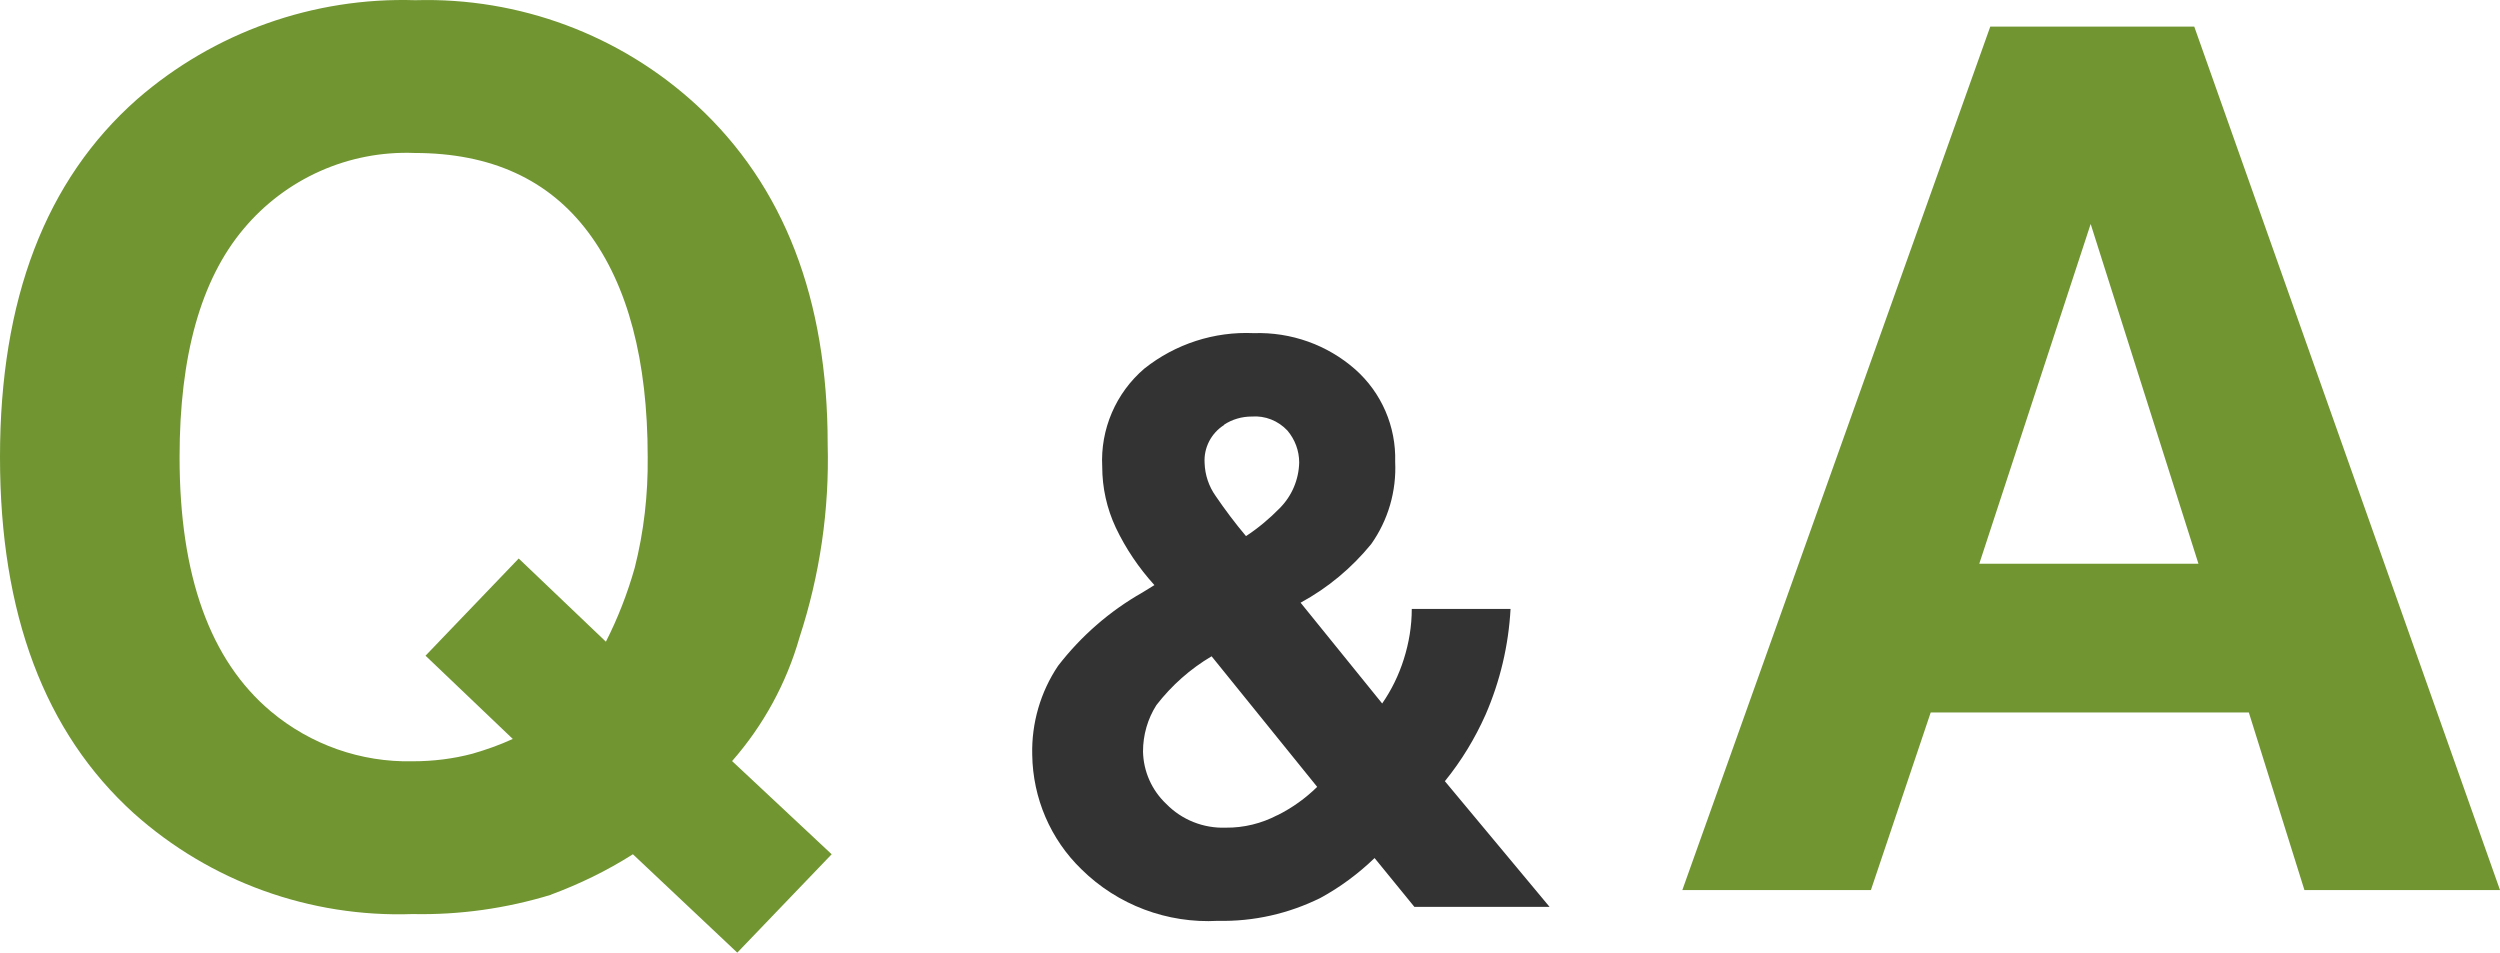
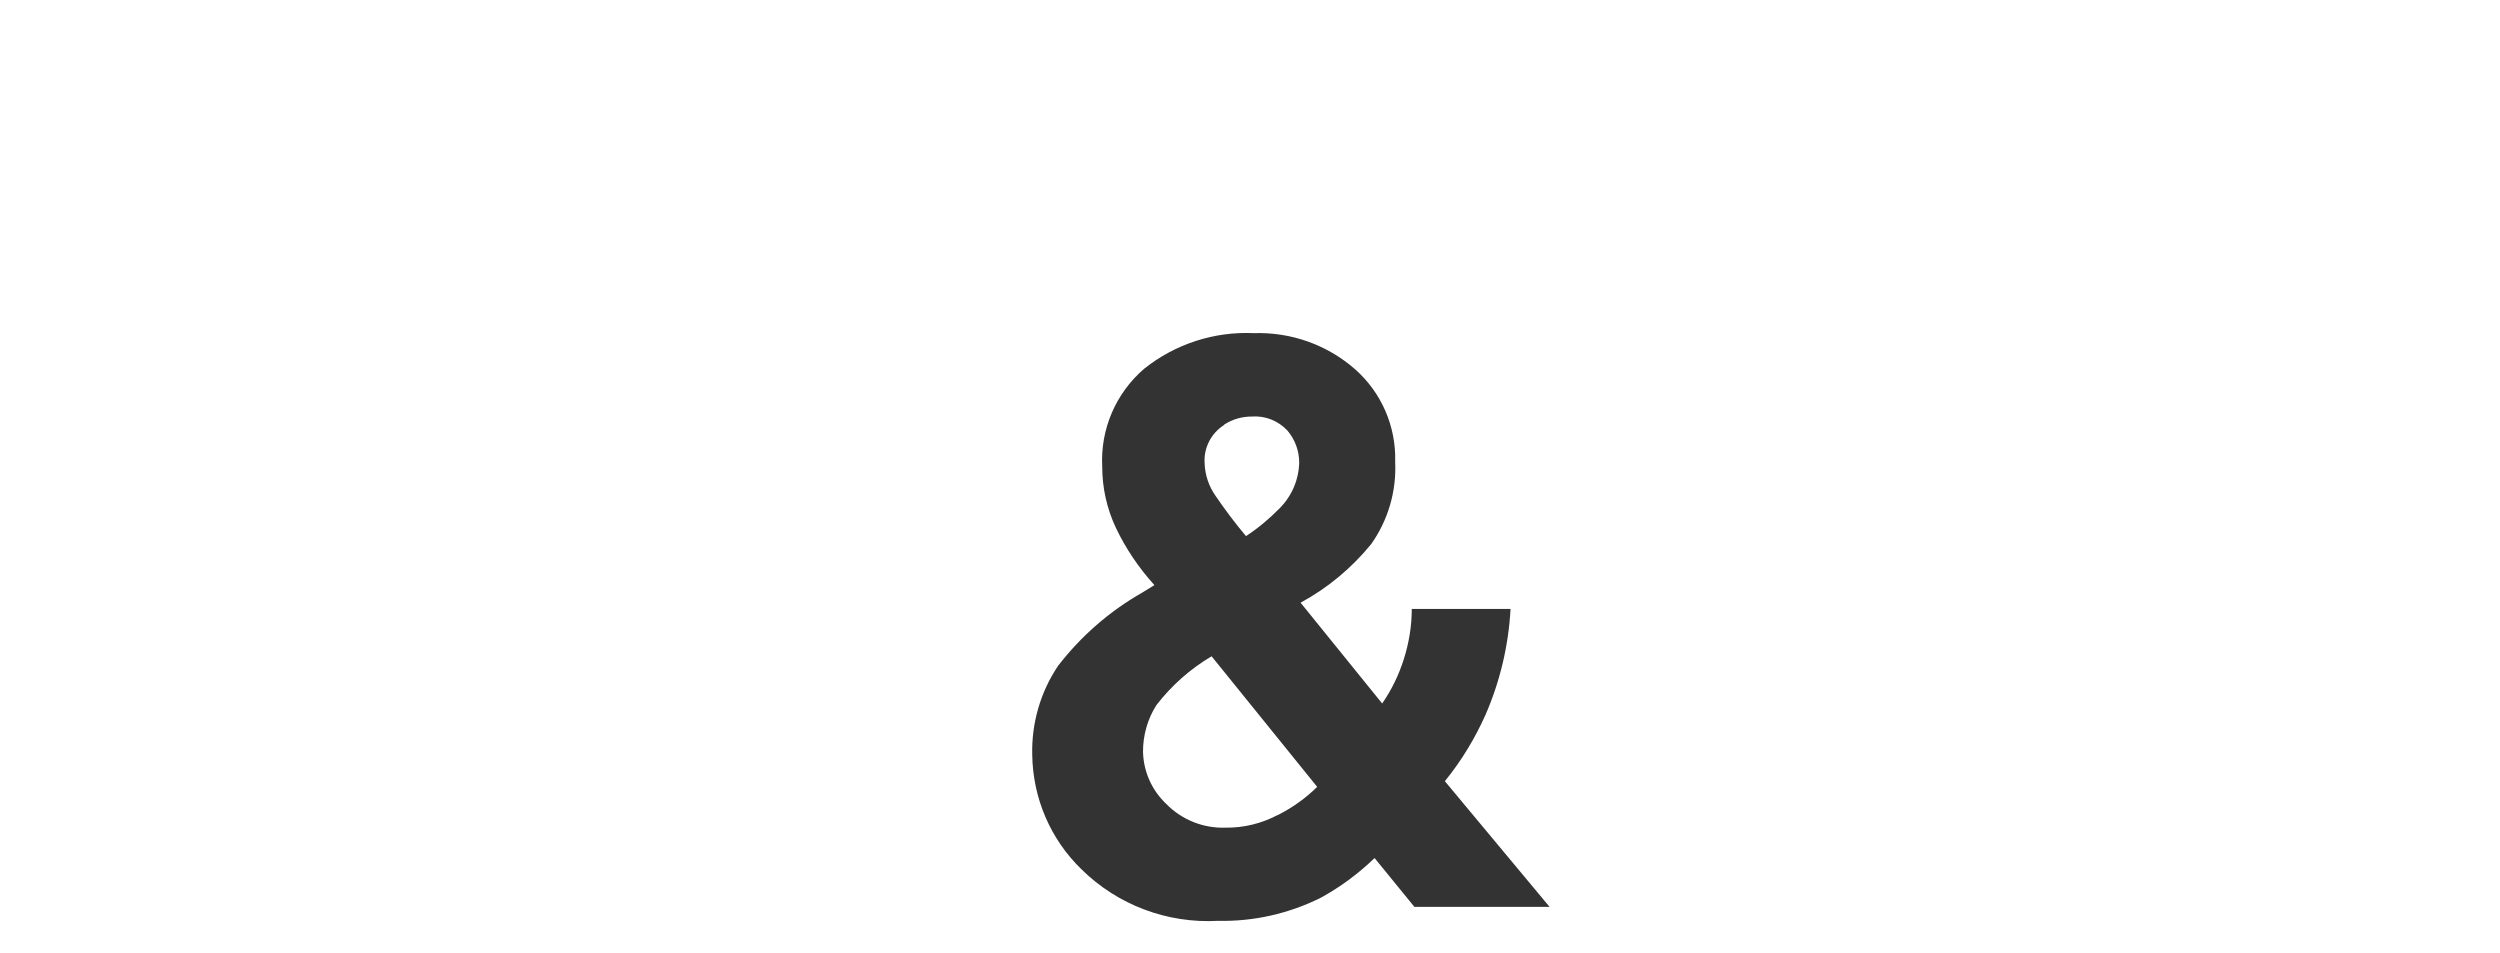
<svg xmlns="http://www.w3.org/2000/svg" id="_レイヤー_2" data-name="レイヤー 2" viewBox="0 0 125.02 47.65">
  <defs>
    <style>
      .cls-1 {
        fill: #333;
      }

      .cls-2 {
        fill: #709531;
      }
    </style>
  </defs>
  <g id="_レイヤー_1-2" data-name="レイヤー 1">
-     <path id="_パス_535" data-name="パス 535" class="cls-2" d="m27.57,44.74c-2.25.69-4.59,1.02-6.94.97-5.12.18-10.12-1.62-13.94-5.04C2.23,36.63,0,30.69,0,22.86,0,14.97,2.28,9,6.86,4.96,10.7,1.62,15.67-.15,20.77.01c5.19-.15,10.24,1.73,14.06,5.24,4.38,4.04,6.56,9.7,6.56,16.96.09,3.28-.39,6.55-1.41,9.67-.65,2.28-1.8,4.39-3.37,6.18l4.98,4.66-4.72,4.92-5.22-4.92c-1.29.82-2.67,1.49-4.1,2.02Zm-1.93-7.79l-4.36-4.16,4.66-4.86,4.36,4.16c.6-1.18,1.08-2.42,1.44-3.69.46-1.81.67-3.67.65-5.54,0-4.84-.99-8.59-2.97-11.24-1.98-2.65-4.88-3.97-8.69-3.97-3.29-.13-6.45,1.28-8.56,3.81-2.13,2.54-3.19,6.34-3.19,11.4,0,5.92,1.52,10.16,4.57,12.72,1.98,1.66,4.5,2.55,7.09,2.49,1.01,0,2.01-.12,2.99-.38.69-.2,1.37-.44,2.02-.74Zm86.82-1.32h-15.91l-2.99,8.88h-9.43L99.53,1.33h10.2l15.29,43.18h-9.78l-2.78-8.88Zm-2.52-7.44l-5.39-16.99-5.57,16.99h10.96Z" />
    <path class="cls-1" d="m72.26,39.06c.82-1.01,1.5-2.13,2.03-3.32.73-1.68,1.15-3.47,1.25-5.29h-4.94c0,.86-.14,1.7-.4,2.52-.25.79-.61,1.53-1.08,2.21l-4.08-5.04c1.36-.74,2.55-1.73,3.53-2.93.85-1.2,1.27-2.65,1.2-4.12.05-1.76-.68-3.45-2-4.62-1.4-1.23-3.21-1.87-5.07-1.81-1.98-.09-3.92.54-5.47,1.77-1.43,1.22-2.21,3.04-2.11,4.91,0,1.05.23,2.09.68,3.05.5,1.05,1.15,2.01,1.93,2.87l-.6.37c-1.64.93-3.07,2.18-4.22,3.67-.88,1.31-1.33,2.87-1.29,4.45.03,2.16.91,4.22,2.46,5.72,1.81,1.79,4.3,2.72,6.83,2.58,1.78.04,3.54-.36,5.13-1.15.99-.54,1.89-1.21,2.7-1.99l1.99,2.44h6.76l-5.24-6.29Zm-11.05-17.82c.41-.27.89-.41,1.39-.41.67-.05,1.32.21,1.78.7.38.45.59,1.01.59,1.6-.02.86-.37,1.68-.98,2.29-.51.52-1.07.99-1.68,1.39-.54-.64-1.05-1.32-1.52-2.01-.34-.48-.53-1.05-.55-1.64h0c-.05-.77.33-1.5.98-1.91Zm2.68,19.52c-.8.42-1.69.64-2.59.63-1.12.04-2.2-.39-2.98-1.19-.72-.68-1.14-1.62-1.16-2.62,0-.82.23-1.63.67-2.32.76-.98,1.69-1.81,2.76-2.44l5.28,6.53c-.58.57-1.25,1.05-1.99,1.42Z" />
  </g>
</svg>